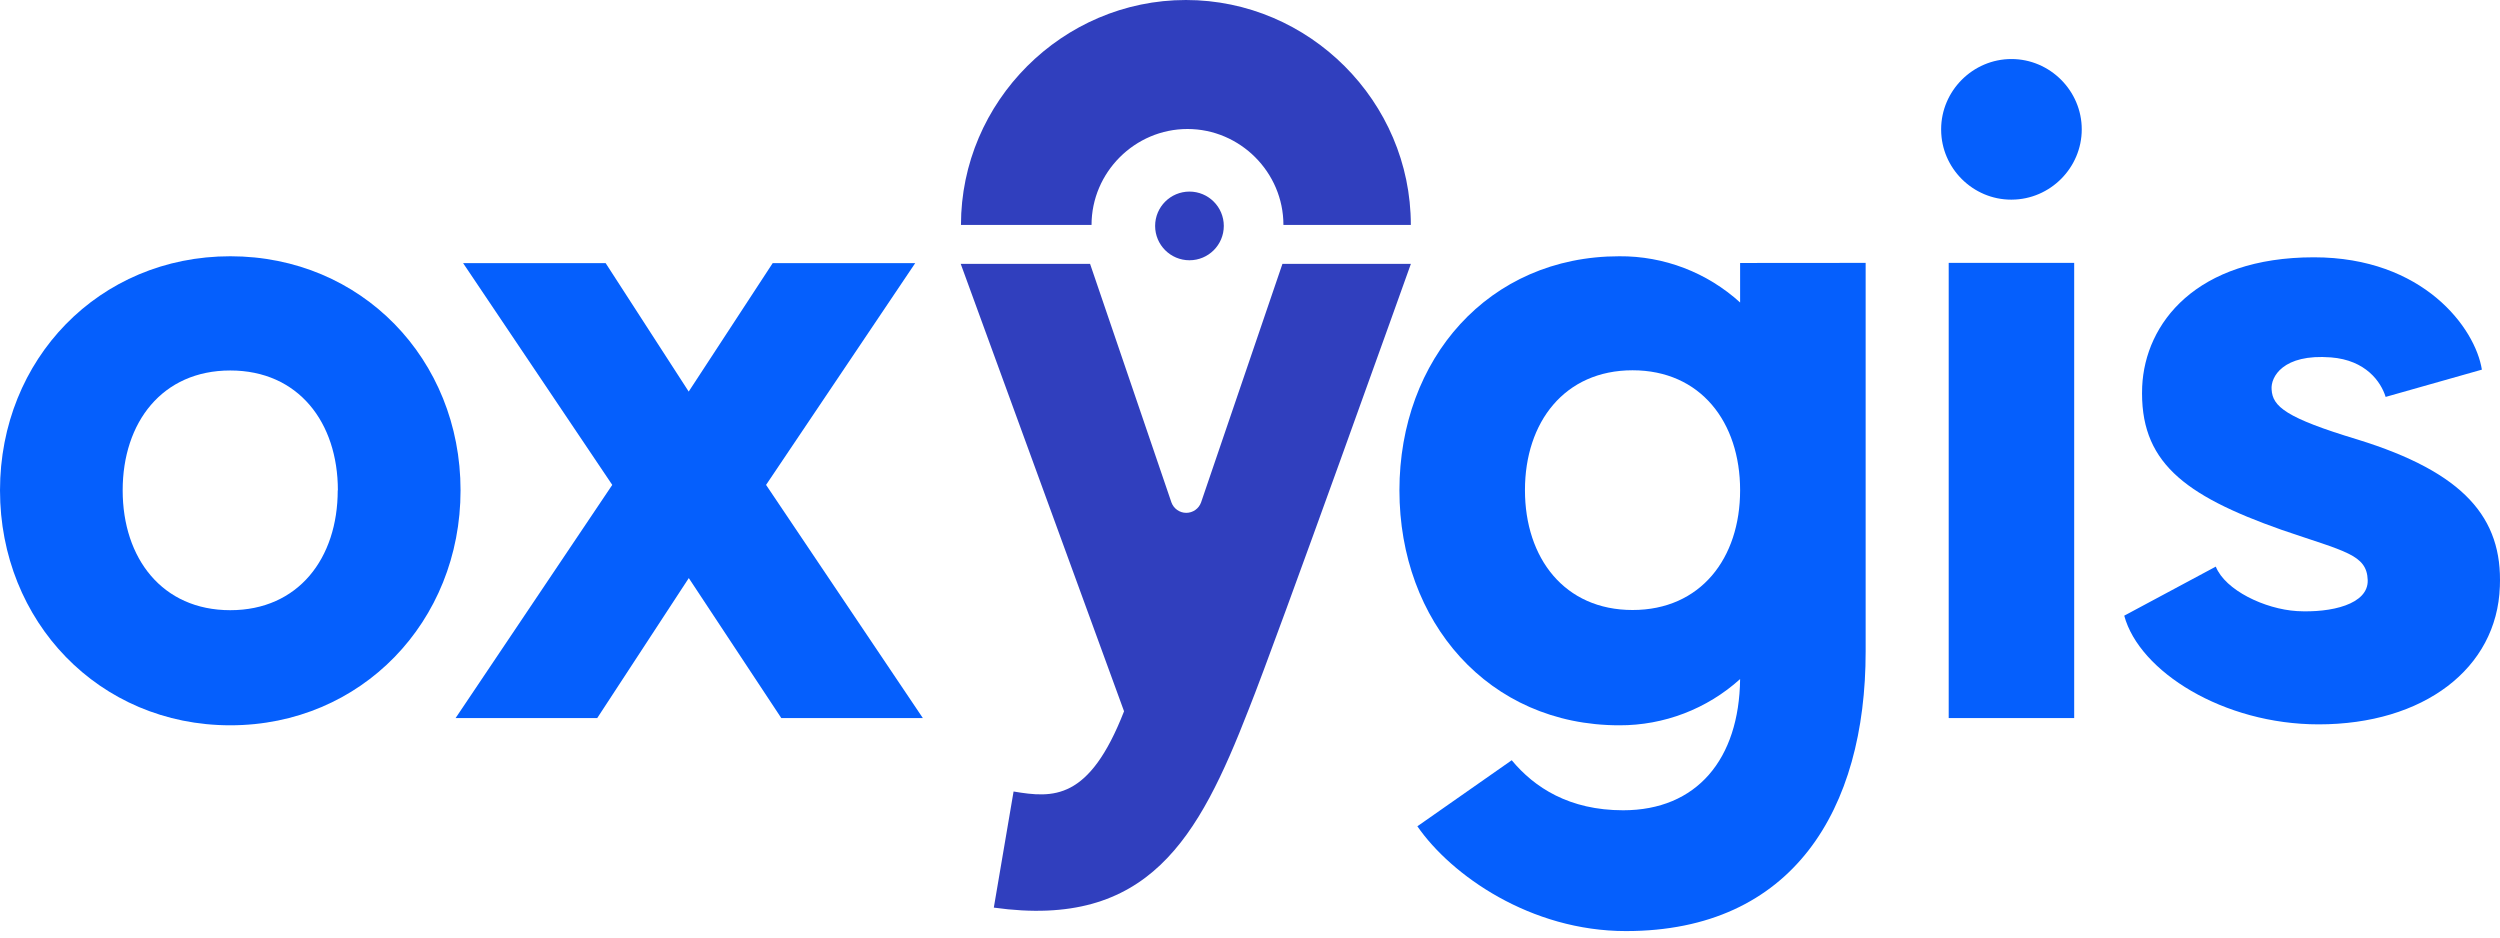
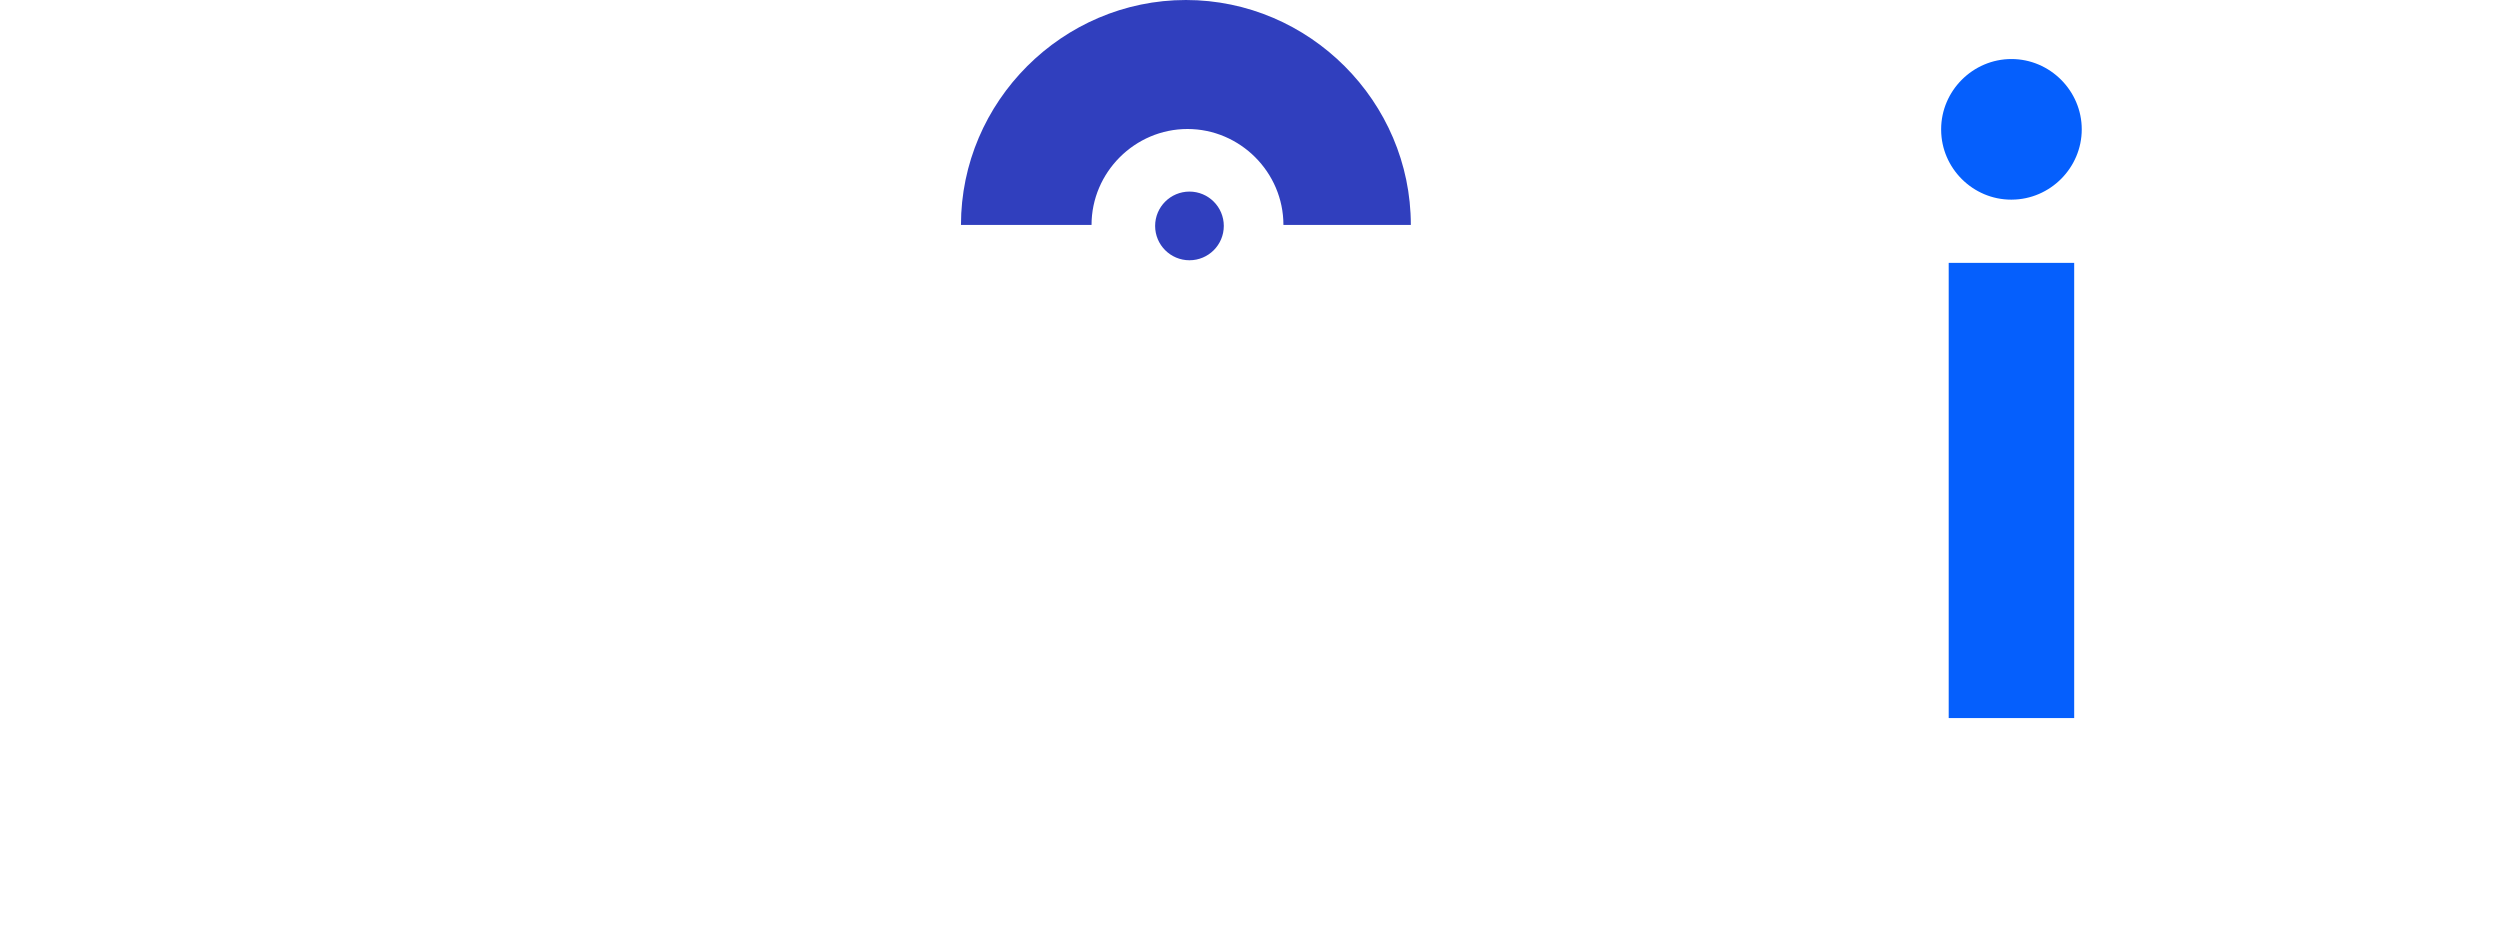
<svg xmlns="http://www.w3.org/2000/svg" viewBox="0 0 200 75" style="fill-rule: evenodd; clip-rule: evenodd; stroke-linejoin: round; stroke-miterlimit: 2">
  <title>Oxygis</title>
-   <path d="M36.844,39.227c-0,10.493 -7.929,18.797 -18.422,18.797c-10.494,0 -18.422,-8.3 -18.422,-18.797c0,-10.497 7.928,-18.726 18.422,-18.726c10.493,-0 18.422,8.233 18.422,18.726Zm-9.814,0c0,-5.438 -3.162,-9.588 -8.608,-9.588c-5.446,-0 -8.608,4.15 -8.608,9.588c-0,5.438 3.162,9.588 8.608,9.588c5.446,0 8.596,-4.154 8.596,-9.588l0.012,0Z" style="fill: #055ffd; fill-rule: nonzero" />
-   <path d="M73.826,57.443l-11.324,0l-7.398,-11.197l-7.324,11.197l-11.331,0l12.532,-18.651l-11.932,-17.742l11.403,0l6.644,10.276l6.719,-10.276l11.402,0l-11.932,17.742l12.541,18.651Z" style="fill: #055ffd; fill-rule: nonzero" />
-   <path d="M149.252,21.03l0,31.105c0,12.608 -5.814,22.351 -19.176,22.351c-7.624,-0 -13.968,-4.454 -16.687,-8.383l7.549,-5.284c1.814,2.189 4.608,4.003 8.912,4.003c5.889,0 9.284,-4.078 9.359,-10.497c-2.647,2.392 -6.095,3.712 -9.663,3.699c-10.493,0 -17.592,-8.3 -17.592,-18.797c0,-10.497 7.114,-18.726 17.592,-18.726c3.571,-0.027 7.023,1.295 9.663,3.699l0,-3.162l10.043,-0.008Zm-10.043,18.181c0,-5.438 -3.161,-9.588 -8.604,-9.588c-5.442,-0 -8.608,4.15 -8.608,9.588c0,5.439 3.162,9.589 8.608,9.589c5.447,-0 8.604,-4.139 8.604,-9.573l0,-0.016Z" style="fill: #055ffd; fill-rule: nonzero" />
  <path d="M155.292,10.387c-0.001,-0.013 -0.001,-0.027 -0.001,-0.04c0,-3.085 2.539,-5.624 5.625,-5.624c3.085,0 5.624,2.539 5.624,5.624c-0,3.074 -2.519,5.607 -5.593,5.624c-0.017,0.001 -0.034,0.001 -0.051,0.001c-3.067,-0 -5.594,-2.518 -5.604,-5.585Zm0.604,10.643l10.039,0l0,36.413l-10.039,0l0,-36.413Z" style="fill: #055ffd; fill-rule: nonzero" />
-   <path d="M199.989,46.926c-0.23,6.569 -6.119,11.023 -14.498,11.023c-7.624,0 -14.347,-4.229 -15.552,-8.695l7.324,-3.925c0.755,1.89 3.924,3.399 6.493,3.558c2.716,0.15 5.735,-0.53 5.66,-2.49c-0.075,-2.04 -1.81,-2.269 -6.869,-4.004c-7.928,-2.794 -11.403,-5.51 -11.173,-11.462c0.225,-5.059 4.304,-10.347 13.738,-10.347c8.758,-0 12.912,5.664 13.438,8.987l-7.699,2.182c-0.376,-1.209 -1.581,-2.944 -4.379,-3.162c-3.85,-0.3 -4.83,1.581 -4.743,2.569c0.075,1.36 1.13,2.265 6.869,4c8.521,2.632 11.616,6.257 11.391,11.766Z" style="fill: #055ffd; fill-rule: nonzero" />
-   <path d="M99.895,56.752c-4.003,10.276 -8.007,17.592 -20.39,15.857l1.581,-9.288c3.162,0.529 6.043,0.754 8.838,-6.419l-13.067,-35.793l10.348,0l6.509,19.086c0.18,0.499 0.656,0.833 1.186,0.833c0.53,-0 1.005,-0.334 1.185,-0.833l6.51,-19.086l10.276,0c0,0 -10.711,29.979 -12.976,35.643Z" style="fill: #303fbe; fill-rule: nonzero" />
  <path d="M102.674,17.995c-0,-4.211 -3.465,-7.675 -7.675,-7.675c-4.211,-0 -7.676,3.464 -7.676,7.675c0,0 -10.446,0 -10.446,0c0,-9.872 8.123,-17.995 17.995,-17.995c9.872,-0 17.995,8.123 17.995,17.995l-10.193,0Z" style="fill: #303fbe; fill-rule: nonzero" />
  <circle cx="95.157" cy="18.074" r="2.747" style="fill: #303fbe" />
</svg>